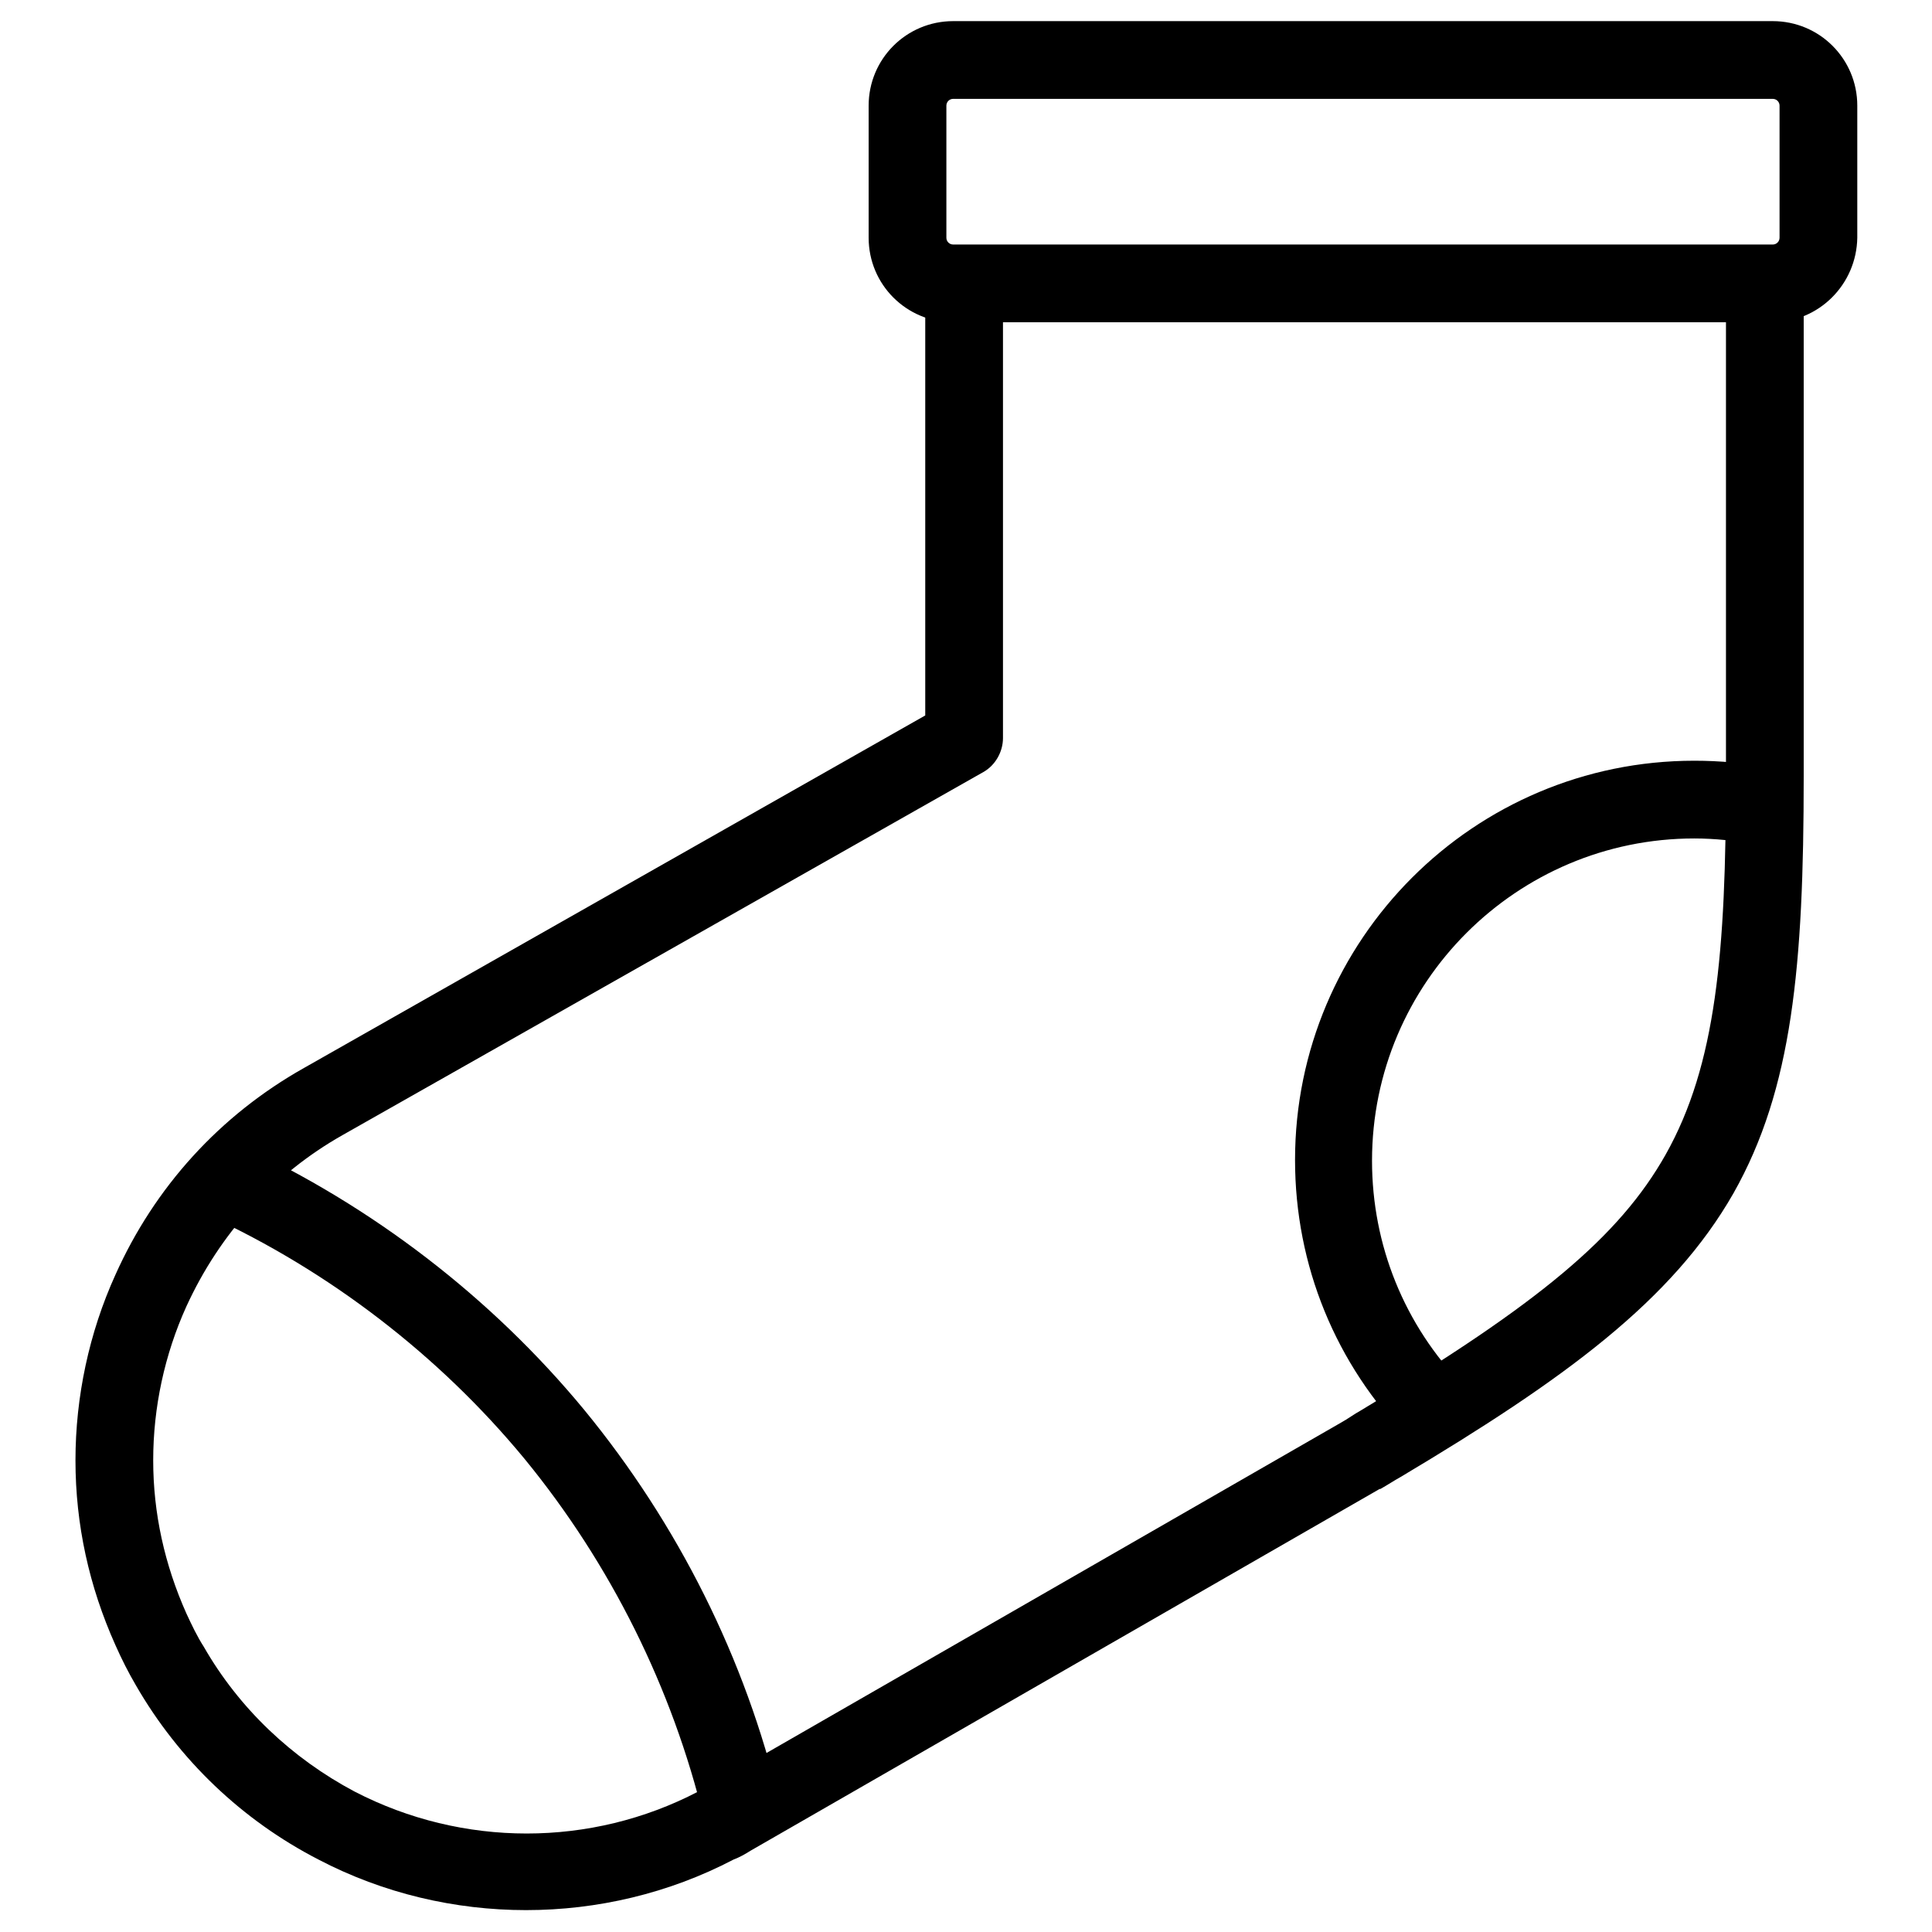
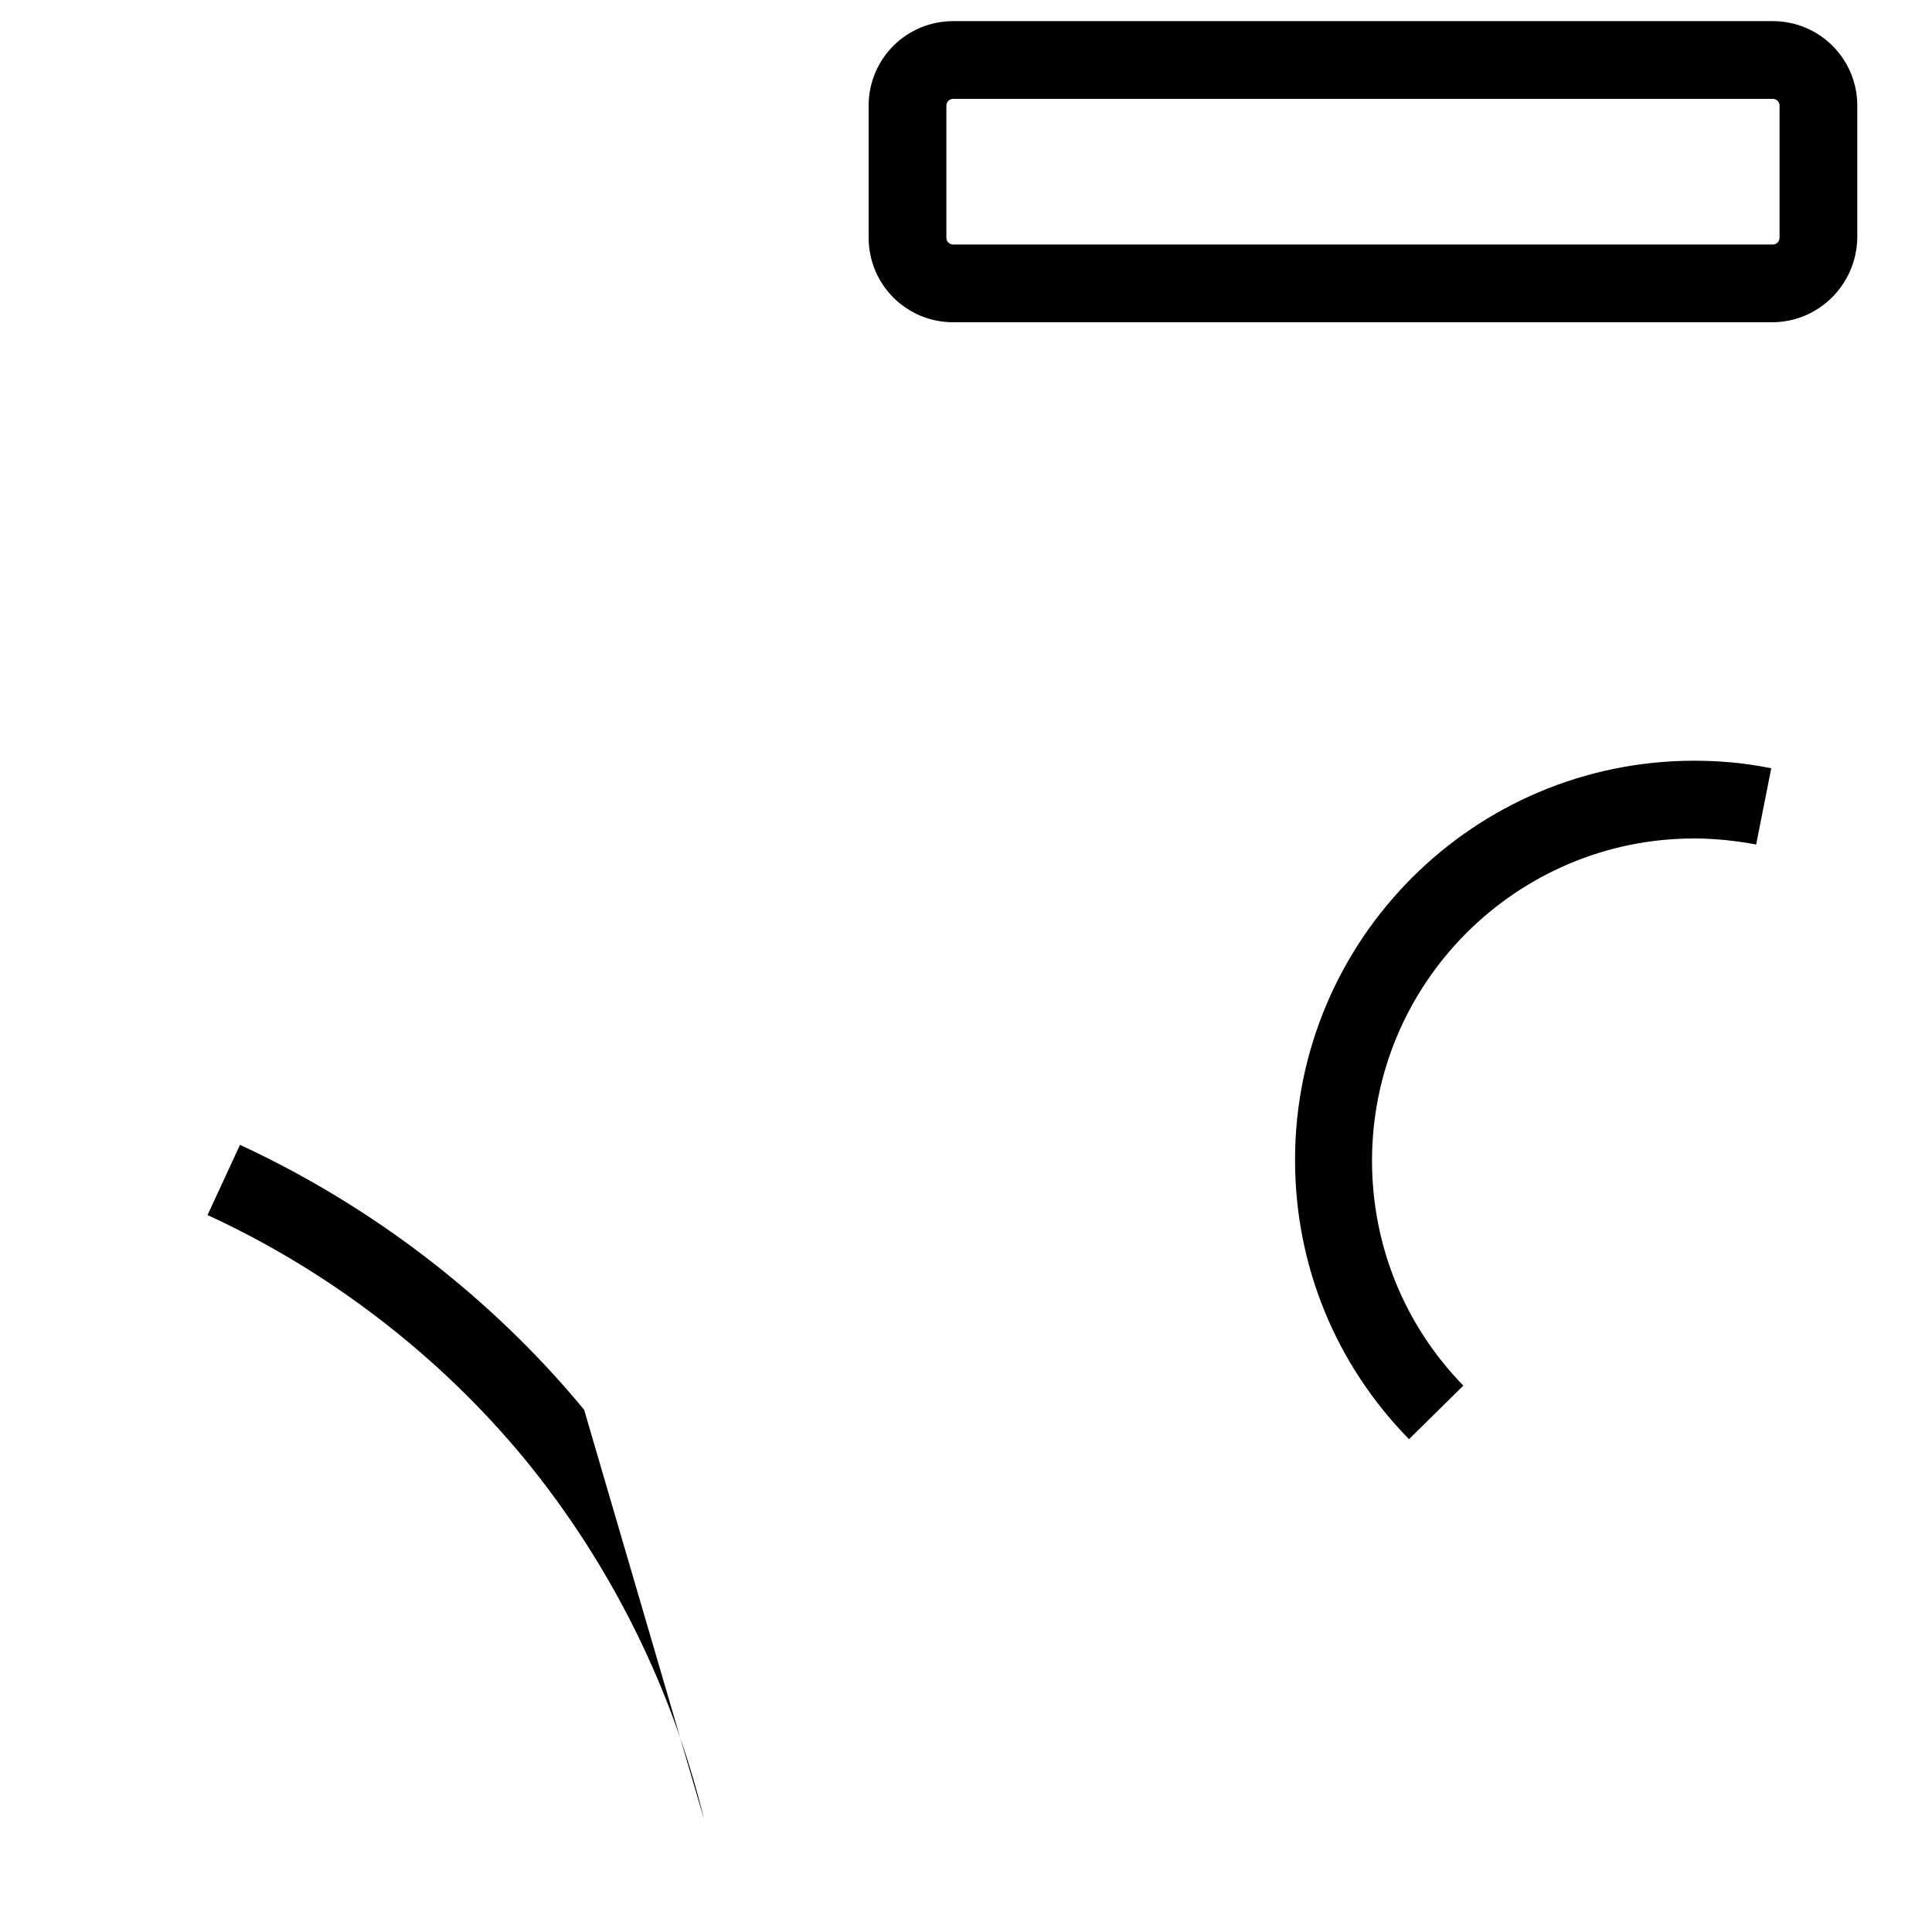
<svg xmlns="http://www.w3.org/2000/svg" version="1.1" x="0px" y="0px" viewBox="0 0 256 256" enable-background="new 0 0 256 256" xml:space="preserve">
  <g>
-     <path fill="#000000" d="M69.7,253.1c-9.4,0-18.9-2.2-27.5-6.7c-10.1-5.2-18.5-13.2-24.2-23.1c-1-1.7-1.9-3.5-2.7-5.3 c-3.5-7.8-5.3-16-5.3-24.5c0-8.4,1.8-16.9,5.3-24.6c5.2-11.6,13.8-21.1,25-27.4l82.3-46.7V34.9h10.3v62.9c0,1.8-1,3.6-2.6,4.5 l-84.9,48.1c-9.2,5.2-16.3,13.1-20.7,22.7c-2.9,6.4-4.4,13.4-4.4,20.4c0,7,1.5,13.8,4.4,20.3c0.7,1.5,1.4,3,2.3,4.4 c4.7,8.2,11.7,14.8,20,19.2c14.3,7.4,31.3,7.4,45.5,0c0.6-0.3,1.2-0.7,1.9-1l83.3-47.9c0.9-0.5,1.7-1.1,2.6-1.6 c23.7-14.2,34.3-23.1,40.4-33.9c6.7-11.9,8-26.8,8-50.1V34.9h10.3v68c0,25.1-1.5,41.4-9.3,55.2c-8.1,14.2-22.3,24.6-44.1,37.6 c-0.9,0.5-1.8,1.1-2.7,1.6c0,0,0,0-0.1,0l-83.3,47.9c-0.8,0.5-1.5,0.9-2.3,1.2C88.6,250.9,79.1,253.1,69.7,253.1z" />
-     <path fill="#000000" d="M186.7,190.7c-9.7-9.9-15.1-23-15.1-37c0-29.2,23.7-52.9,52.9-52.9c3.4,0,6.8,0.3,10.2,1l-2,10.1 c-2.7-0.5-5.5-0.8-8.2-0.8c-23.5,0-42.7,19.1-42.7,42.7c0,11.2,4.3,21.8,12.1,29.8L186.7,190.7z M234.8,42.7H126.3 c-6.2,0-11.2-5-11.2-11.2V14c0-6.2,5-11.2,11.2-11.2h108.6c6.2,0,11.2,5,11.2,11.2v17.5C246,37.7,241,42.7,234.8,42.7z M126.3,13.1 c-0.5,0-0.9,0.4-0.9,0.9v17.5c0,0.5,0.4,0.9,0.9,0.9h108.6c0.5,0,0.9-0.4,0.9-0.9V14c0-0.5-0.4-0.9-0.9-0.9H126.3z M93.3,241.1 c-4.2-17.4-12.4-33.9-23.8-47.8c-11.3-13.7-25.9-24.9-42-32.3l4.3-9.3c17.5,8.1,33.3,20.2,45.6,35.1c12.4,15.1,21.4,33,25.9,52 L93.3,241.1z" />
+     <path fill="#000000" d="M186.7,190.7c-9.7-9.9-15.1-23-15.1-37c0-29.2,23.7-52.9,52.9-52.9c3.4,0,6.8,0.3,10.2,1l-2,10.1 c-2.7-0.5-5.5-0.8-8.2-0.8c-23.5,0-42.7,19.1-42.7,42.7c0,11.2,4.3,21.8,12.1,29.8L186.7,190.7z M234.8,42.7H126.3 c-6.2,0-11.2-5-11.2-11.2V14c0-6.2,5-11.2,11.2-11.2h108.6c6.2,0,11.2,5,11.2,11.2v17.5C246,37.7,241,42.7,234.8,42.7z M126.3,13.1 c-0.5,0-0.9,0.4-0.9,0.9v17.5c0,0.5,0.4,0.9,0.9,0.9h108.6c0.5,0,0.9-0.4,0.9-0.9V14c0-0.5-0.4-0.9-0.9-0.9H126.3z M93.3,241.1 c-4.2-17.4-12.4-33.9-23.8-47.8c-11.3-13.7-25.9-24.9-42-32.3l4.3-9.3c17.5,8.1,33.3,20.2,45.6,35.1L93.3,241.1z" />
  </g>
</svg>